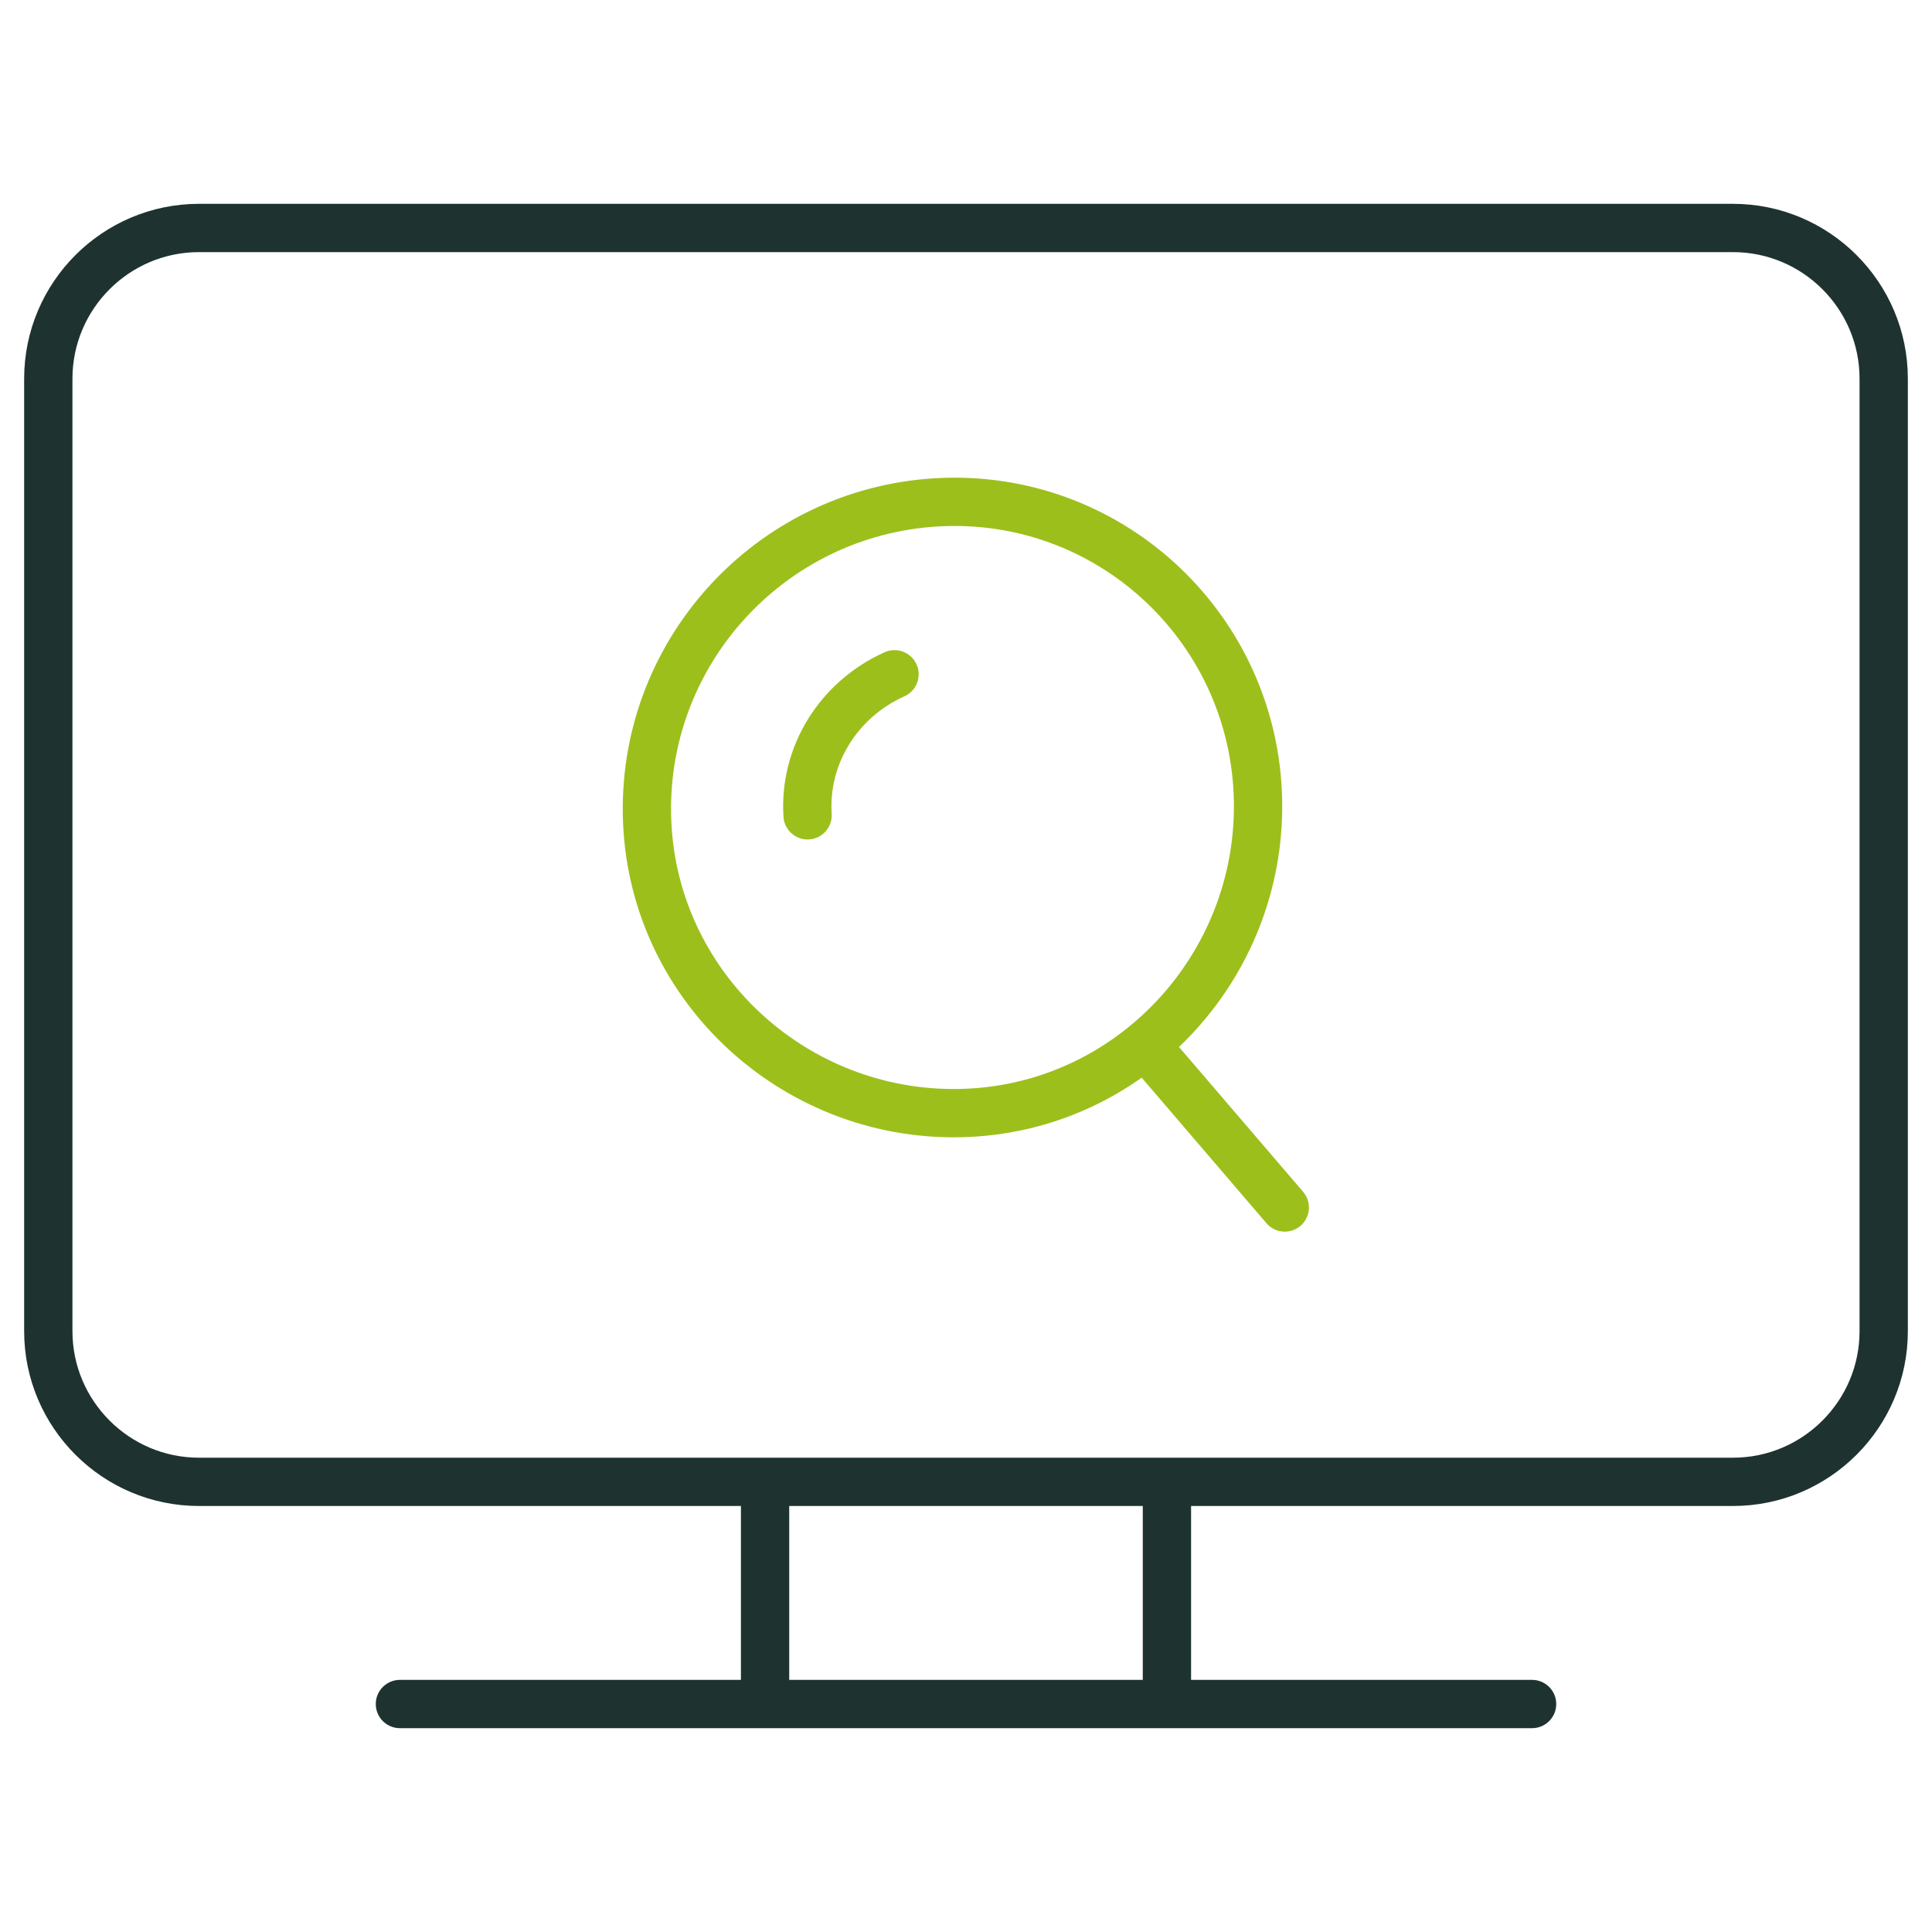
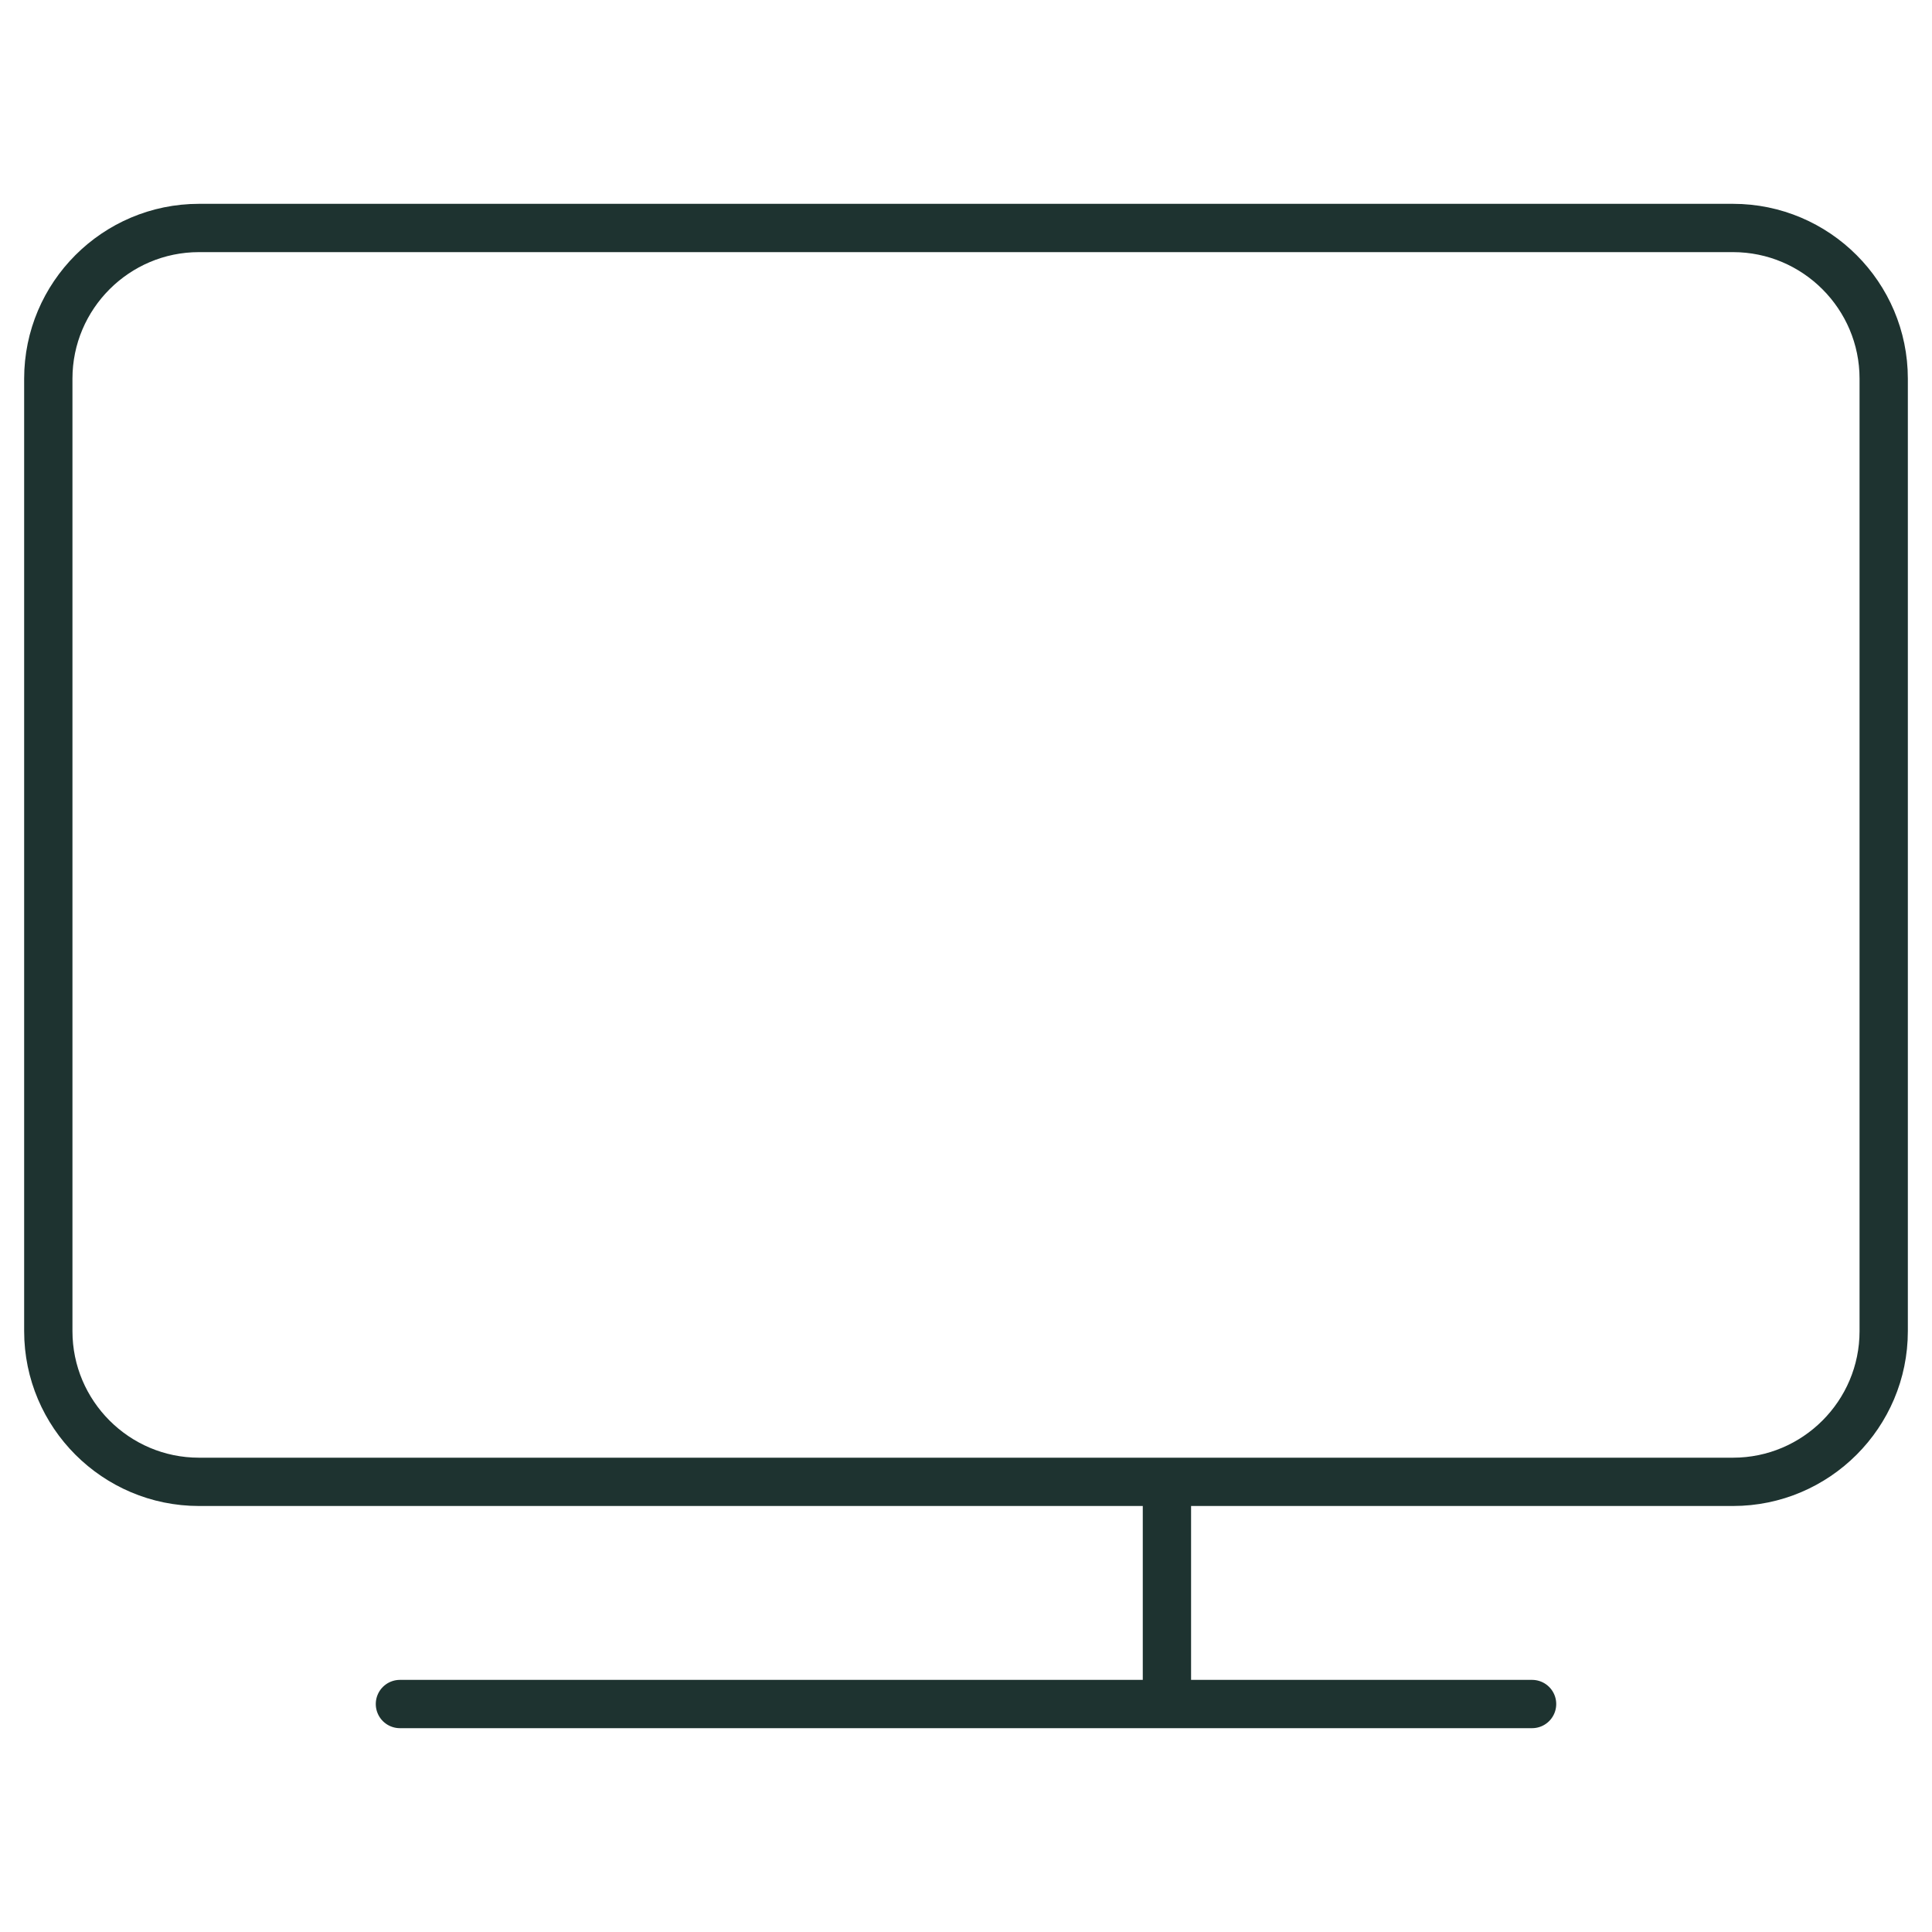
<svg xmlns="http://www.w3.org/2000/svg" version="1.1" id="Livello_1" x="0px" y="0px" viewBox="0 0 100 100" style="enable-background:new 0 0 100 100;" xml:space="preserve">
  <style type="text/css">
	.st0{fill:none;stroke:#1E3330;stroke-width:2.5;stroke-linecap:round;stroke-linejoin:round;}
	.st1{fill:none;stroke:#1E3330;stroke-width:2.5;stroke-linejoin:round;}
	.st2{fill:none;stroke:#9DBF1C;stroke-width:2.5;stroke-miterlimit:10;}
	.st3{fill:none;stroke:#9DBF1C;stroke-width:2.5;stroke-linecap:round;stroke-miterlimit:10;}
</style>
  <title>Risorsa 43</title>
  <g>
    <g id="Livello_2-2">
      <line class="st0" x1="20.7" y1="88.2" x2="79.3" y2="88.2" />
-       <line class="st0" x1="39.6" y1="76.9" x2="39.6" y2="87.6" />
      <line class="st0" x1="60.4" y1="76.9" x2="60.4" y2="87.6" />
      <path class="st1" d="M10.3,11.8h79.4c4.3,0,7.8,3.5,7.8,7.8v49.3c0,4.3-3.5,7.8-7.8,7.8H10.3c-4.3,0-7.8-3.5-7.8-7.8V19.6    C2.5,15.3,6,11.8,10.3,11.8z" />
-       <path class="st2" d="M65.1,41c0.4,8.7-6.3,16.2-15,16.6c-8.7,0.4-16.2-6.3-16.6-15c-0.4-8.7,6.3-16.1,15-16.6    C57.3,25.5,64.7,32.3,65.1,41L65.1,41z" />
-       <path class="st3" d="M41.8,42.2c-0.2-3.1,1.6-6,4.5-7.3" />
-       <line class="st3" x1="59.3" y1="54.1" x2="66.5" y2="62.5" />
    </g>
  </g>
</svg>